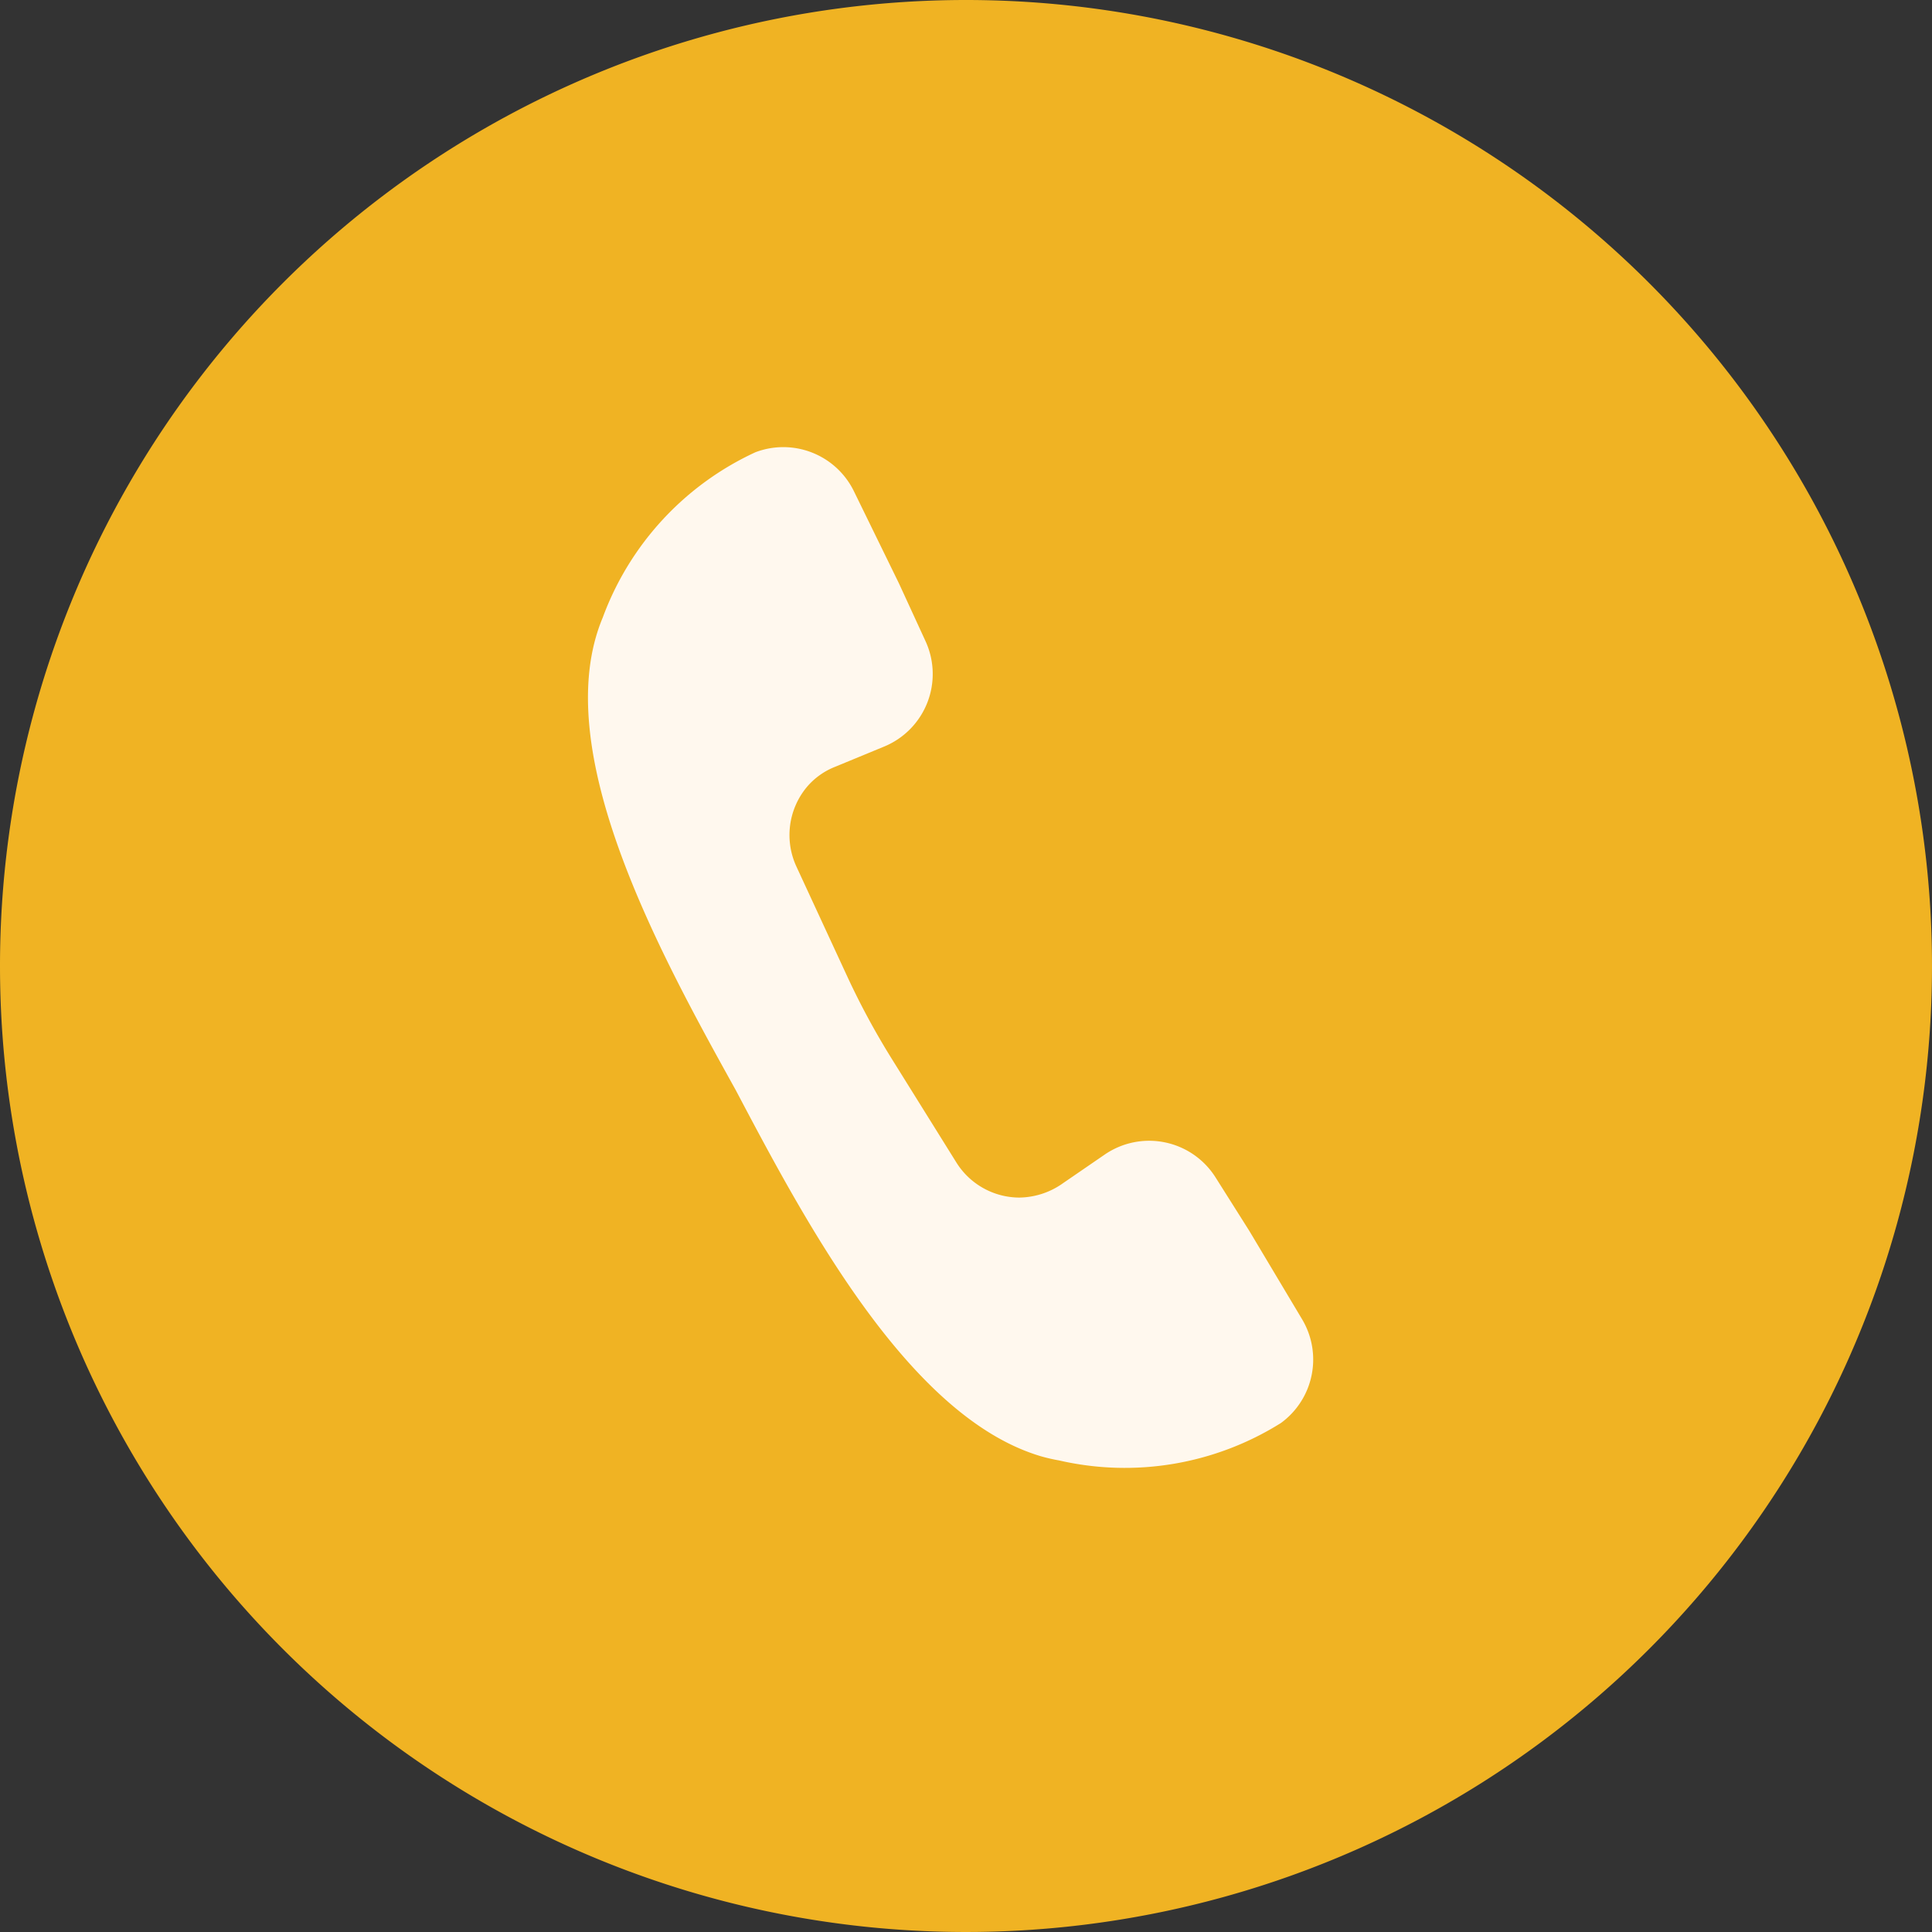
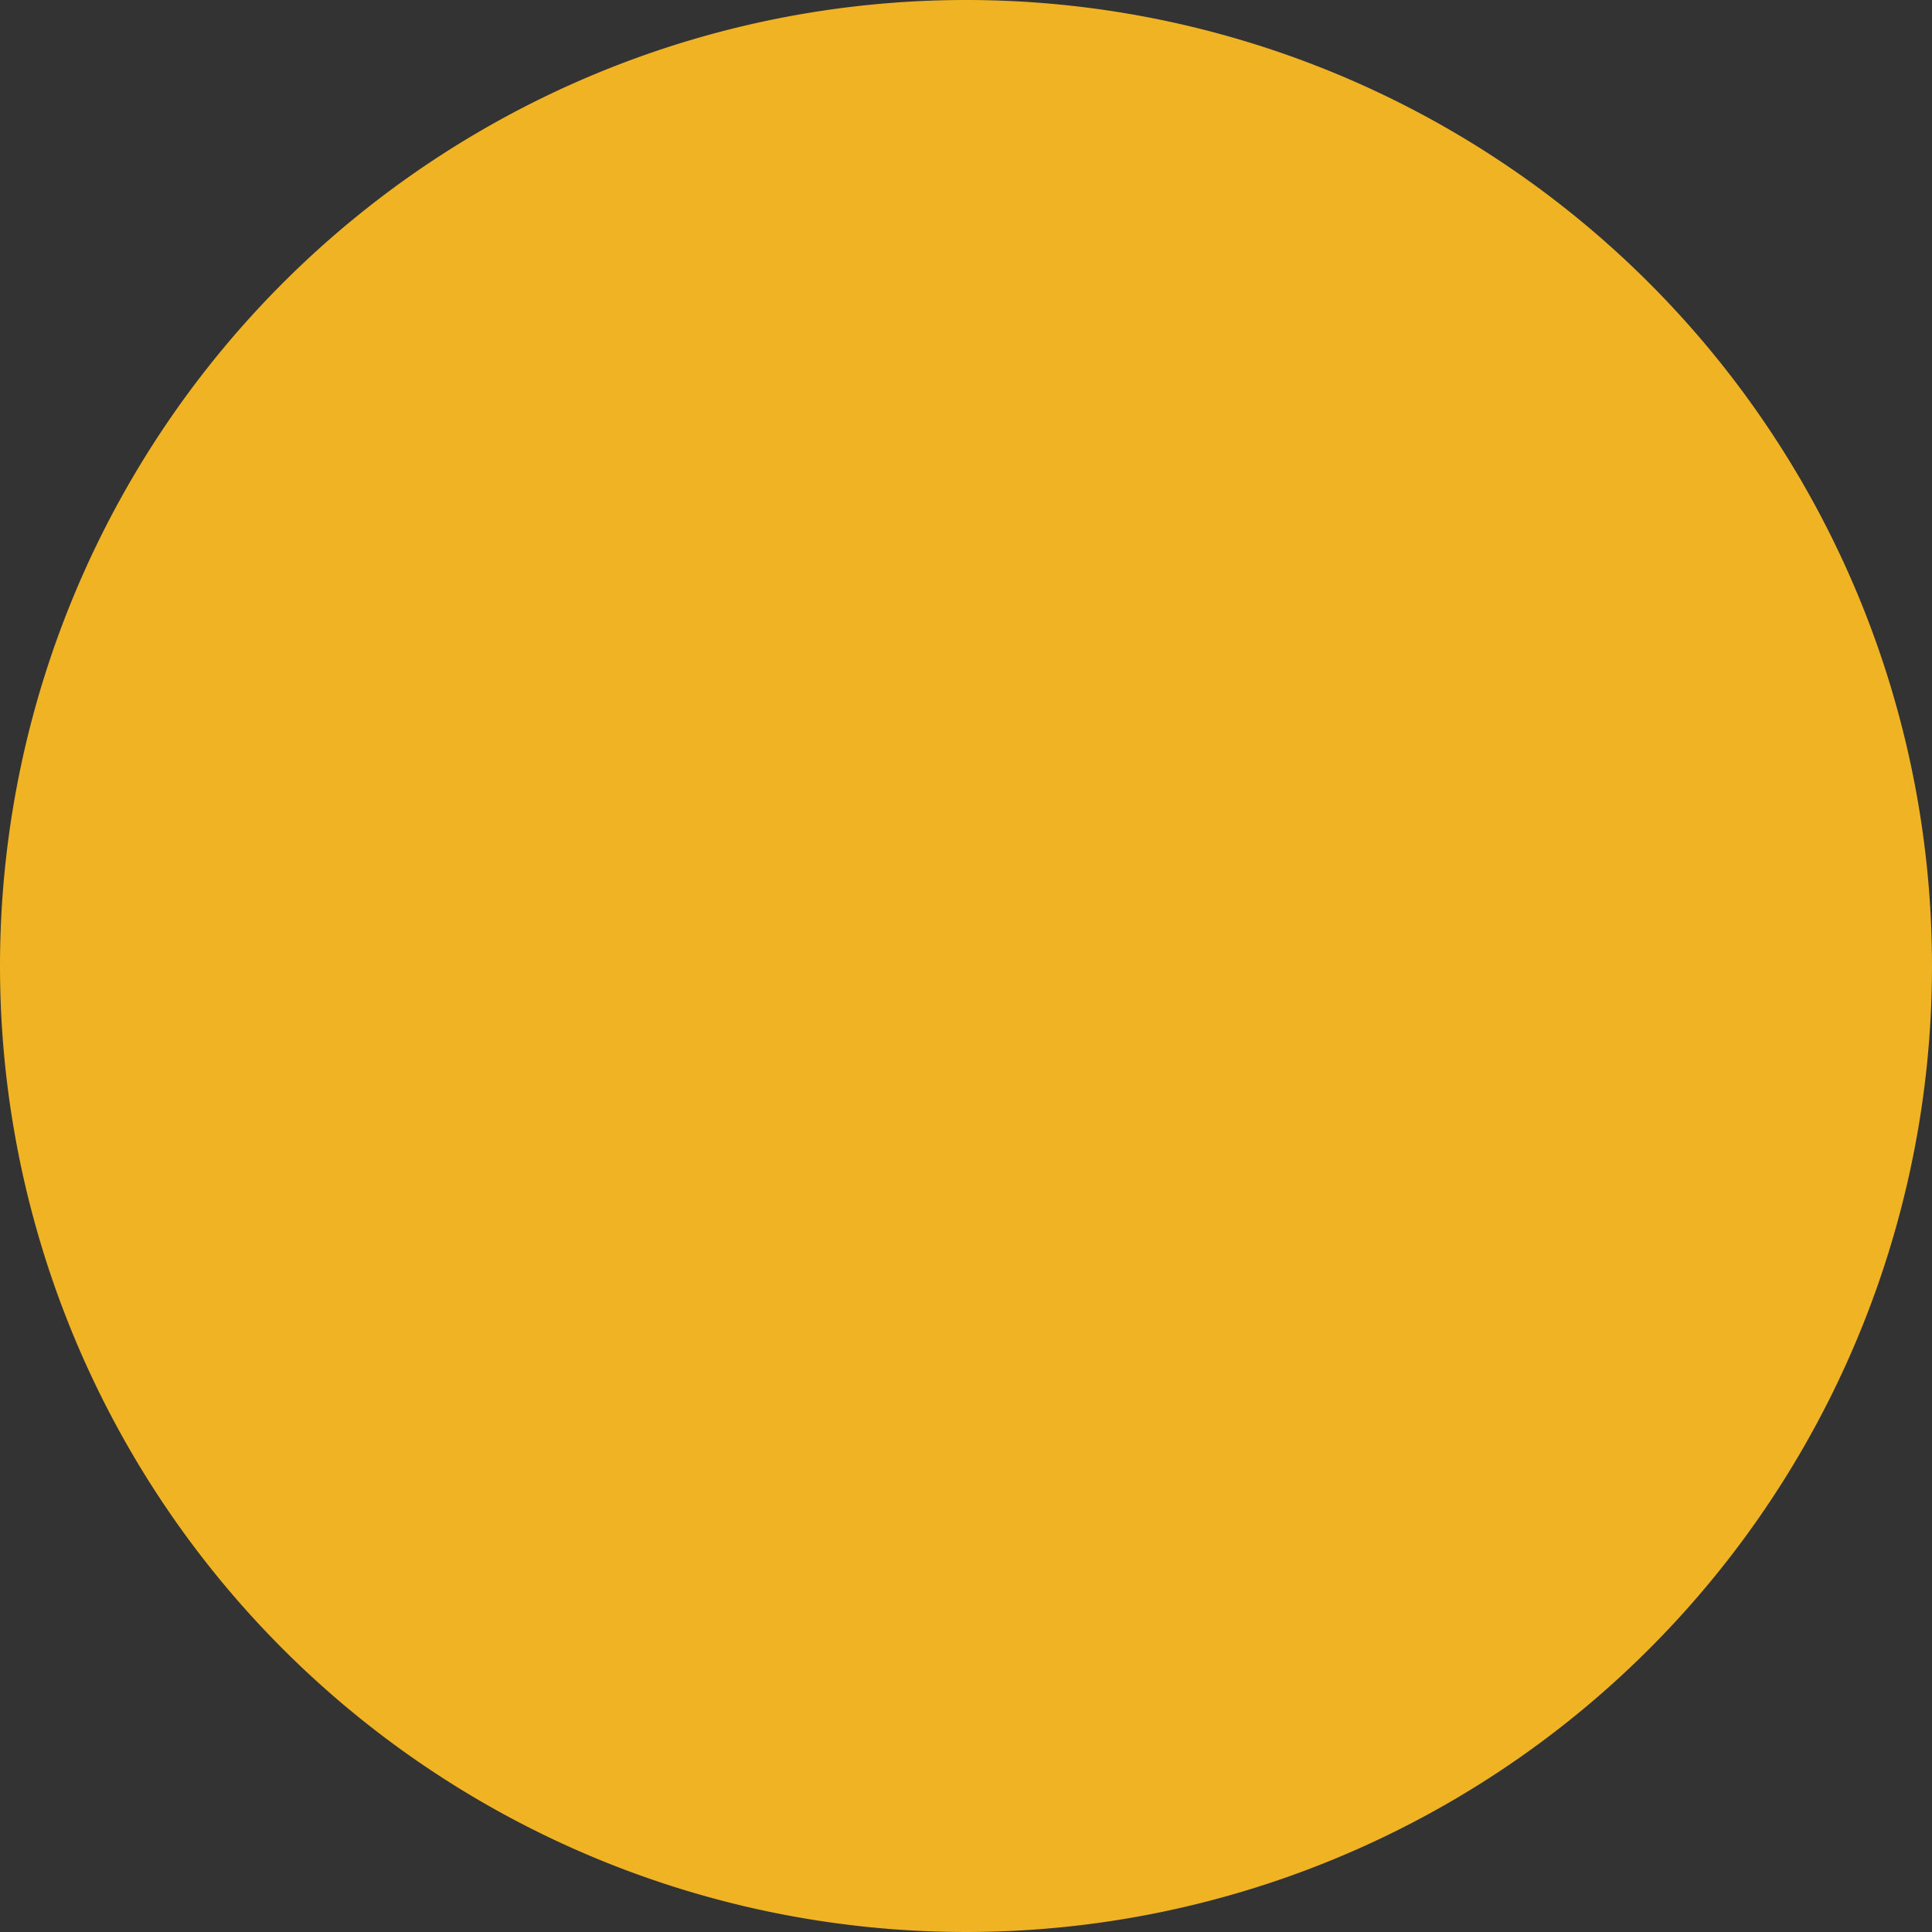
<svg xmlns="http://www.w3.org/2000/svg" width="45.836" height="45.836" viewBox="0 0 45.836 45.836">
  <rect x="0" y="0" width="45.836" height="45.836" fill="#333333" stroke="none" />
  <g id="Group_1832" data-name="Group 1832" transform="translate(-367 -2715)">
    <g id="Component_9_1" data-name="Component 9 – 1" transform="translate(367 2715)">
      <path id="Path_281" data-name="Path 281" d="M22.918,0A22.918,22.918,0,1,1,0,22.918,22.918,22.918,0,0,1,22.918,0Z" fill="#f0b323" />
      <g id="Group_1166" data-name="Group 1166" transform="translate(13.951 10.606)">
-         <path id="Path_280" data-name="Path 280" d="M92.881,78.425l-1.254-2.1-.8-1.267a1.862,1.862,0,0,0-2.63-.545l-.985.676a1.82,1.82,0,0,1-1.046.345,1.769,1.769,0,0,1-1.486-.827L83.16,72.268a18.057,18.057,0,0,1-1.075-1.986l-1.207-2.609a1.781,1.781,0,0,1,.246-1.873,1.685,1.685,0,0,1,.676-.486l1.163-.48a1.862,1.862,0,0,0,.982-2.5l-.631-1.372-1.069-2.187a1.864,1.864,0,0,0-2.335-.924,6.969,6.969,0,0,0-3.623,3.922c-1.318,3.141,1.378,8.006,3.157,11.215,1.644,3.113,4.092,7.747,7.234,8.682a4.183,4.183,0,0,0,.434.1,6.97,6.97,0,0,0,5.265-.888A1.864,1.864,0,0,0,92.881,78.425Z" transform="translate(-75.938 -57.728)" fill="#fff8ee" />
-       </g>
+         </g>
    </g>
  </g>
</svg>